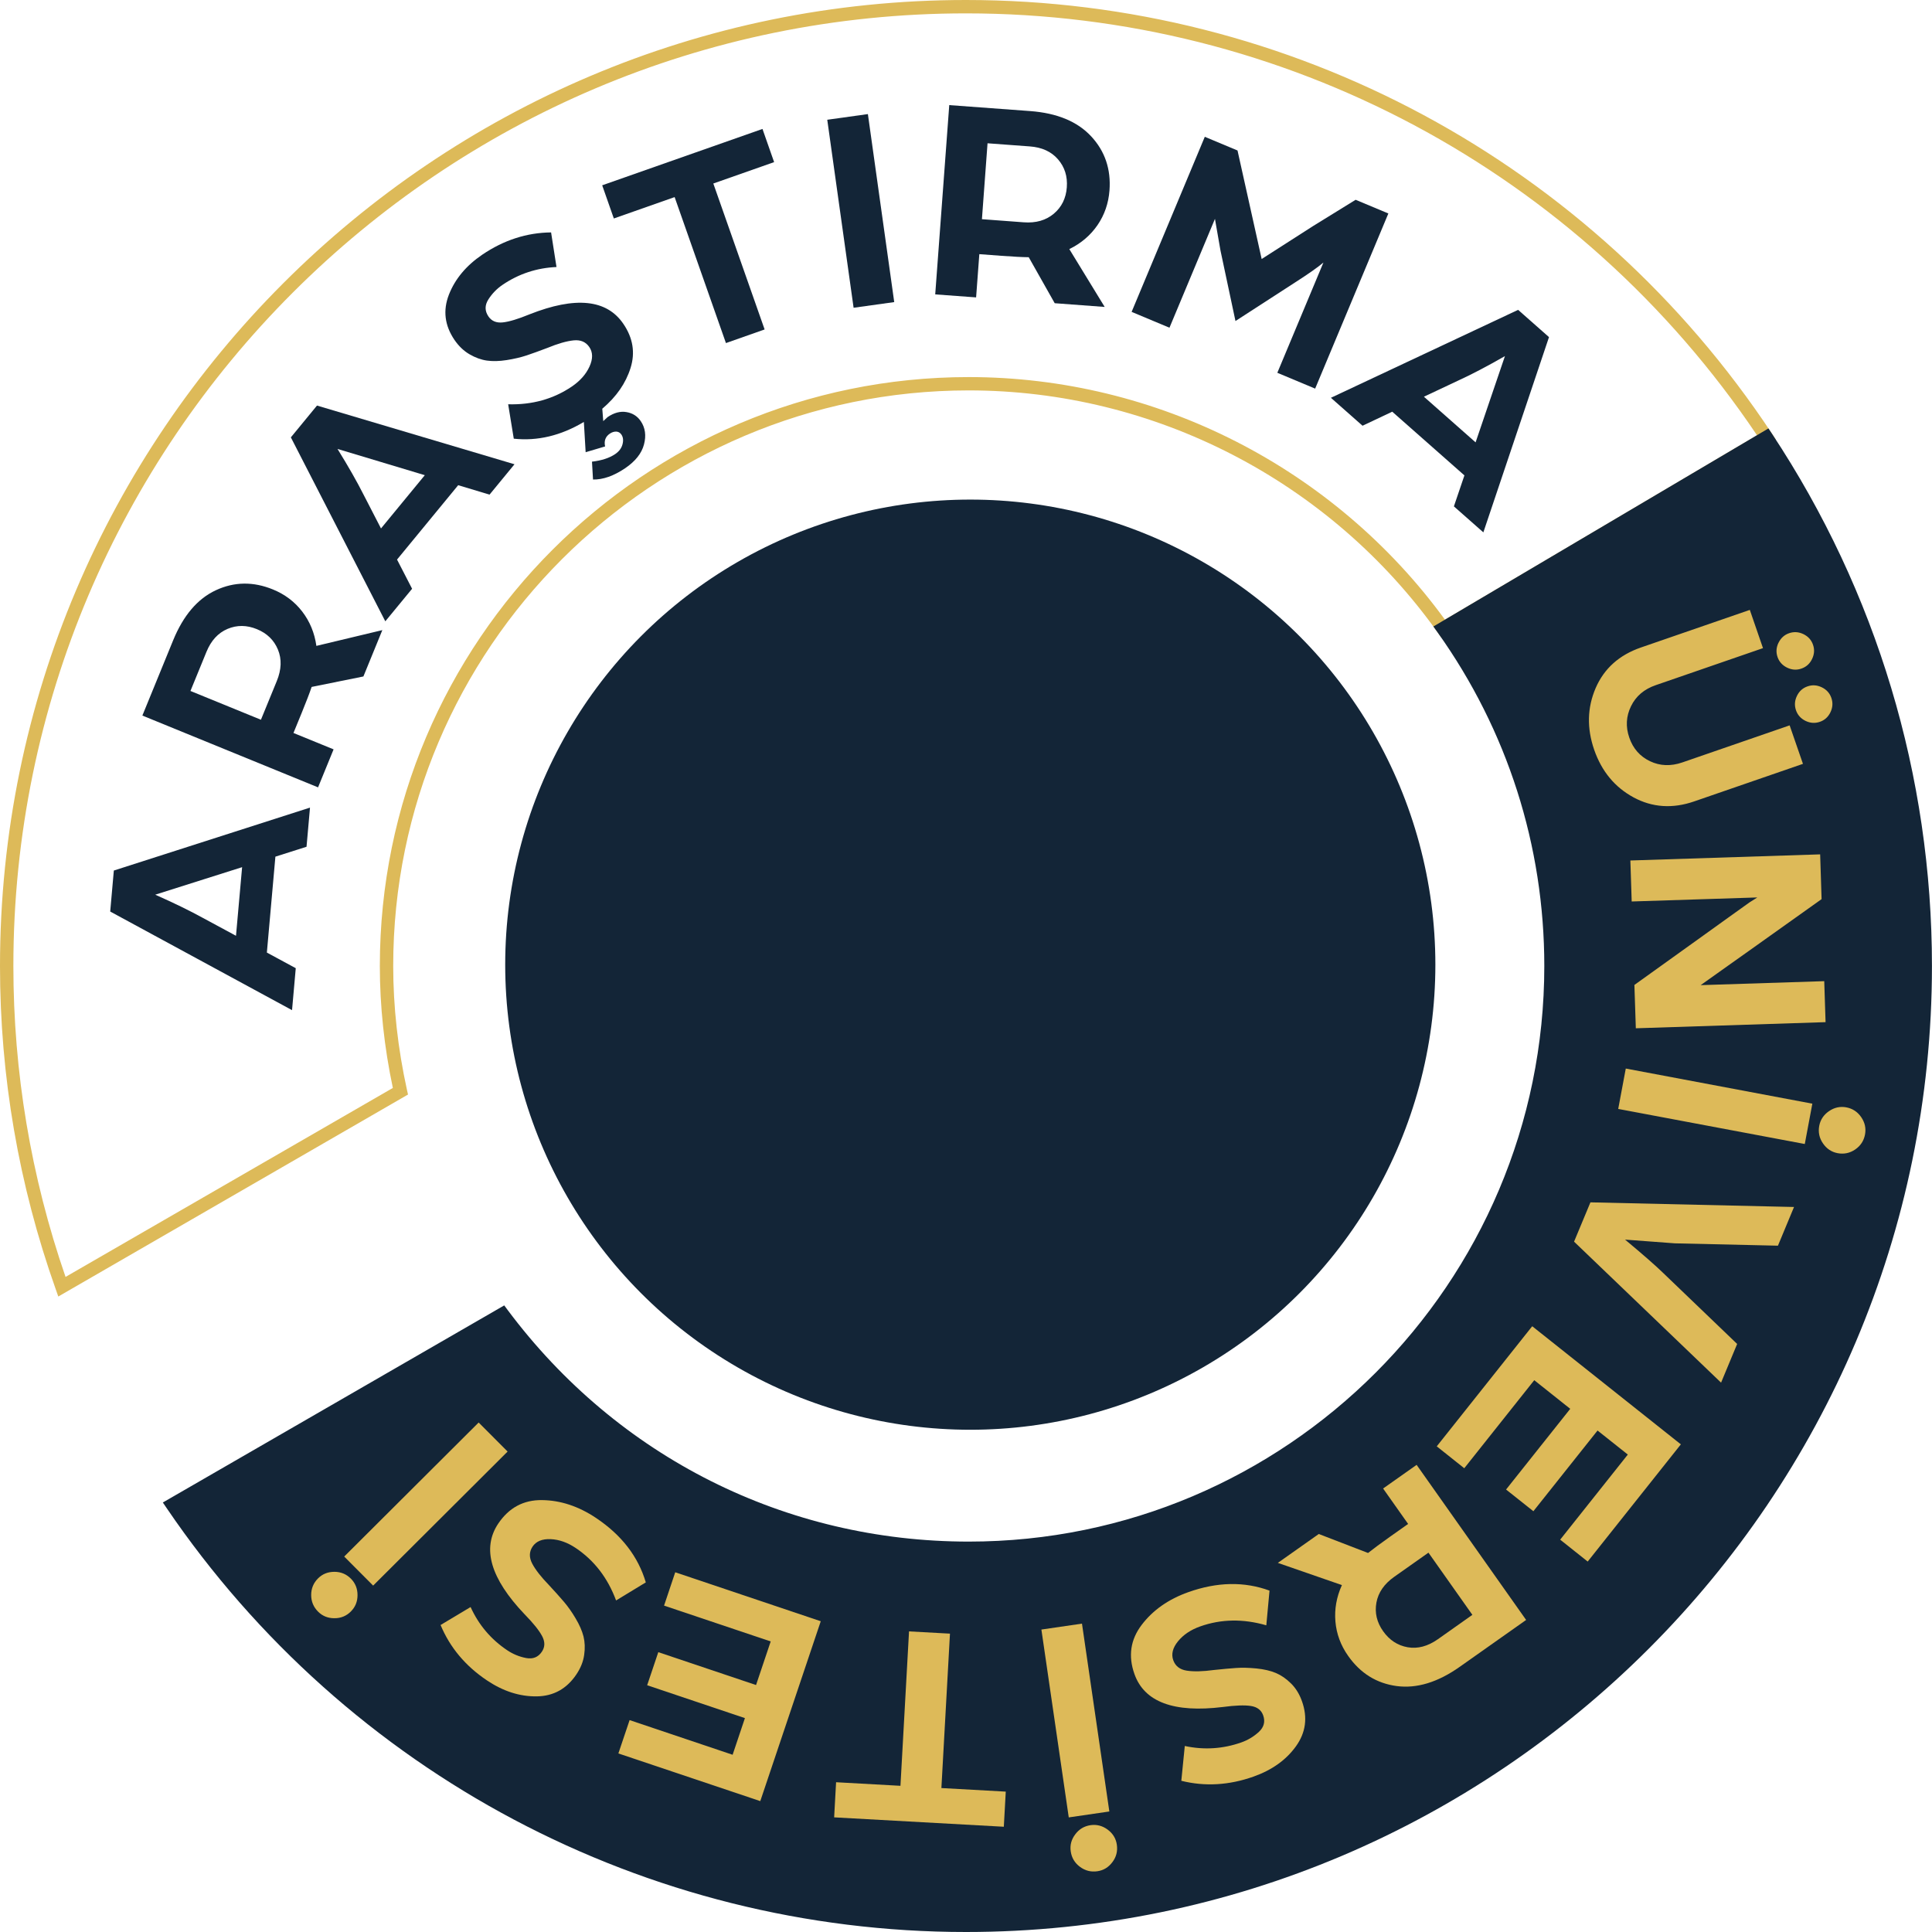
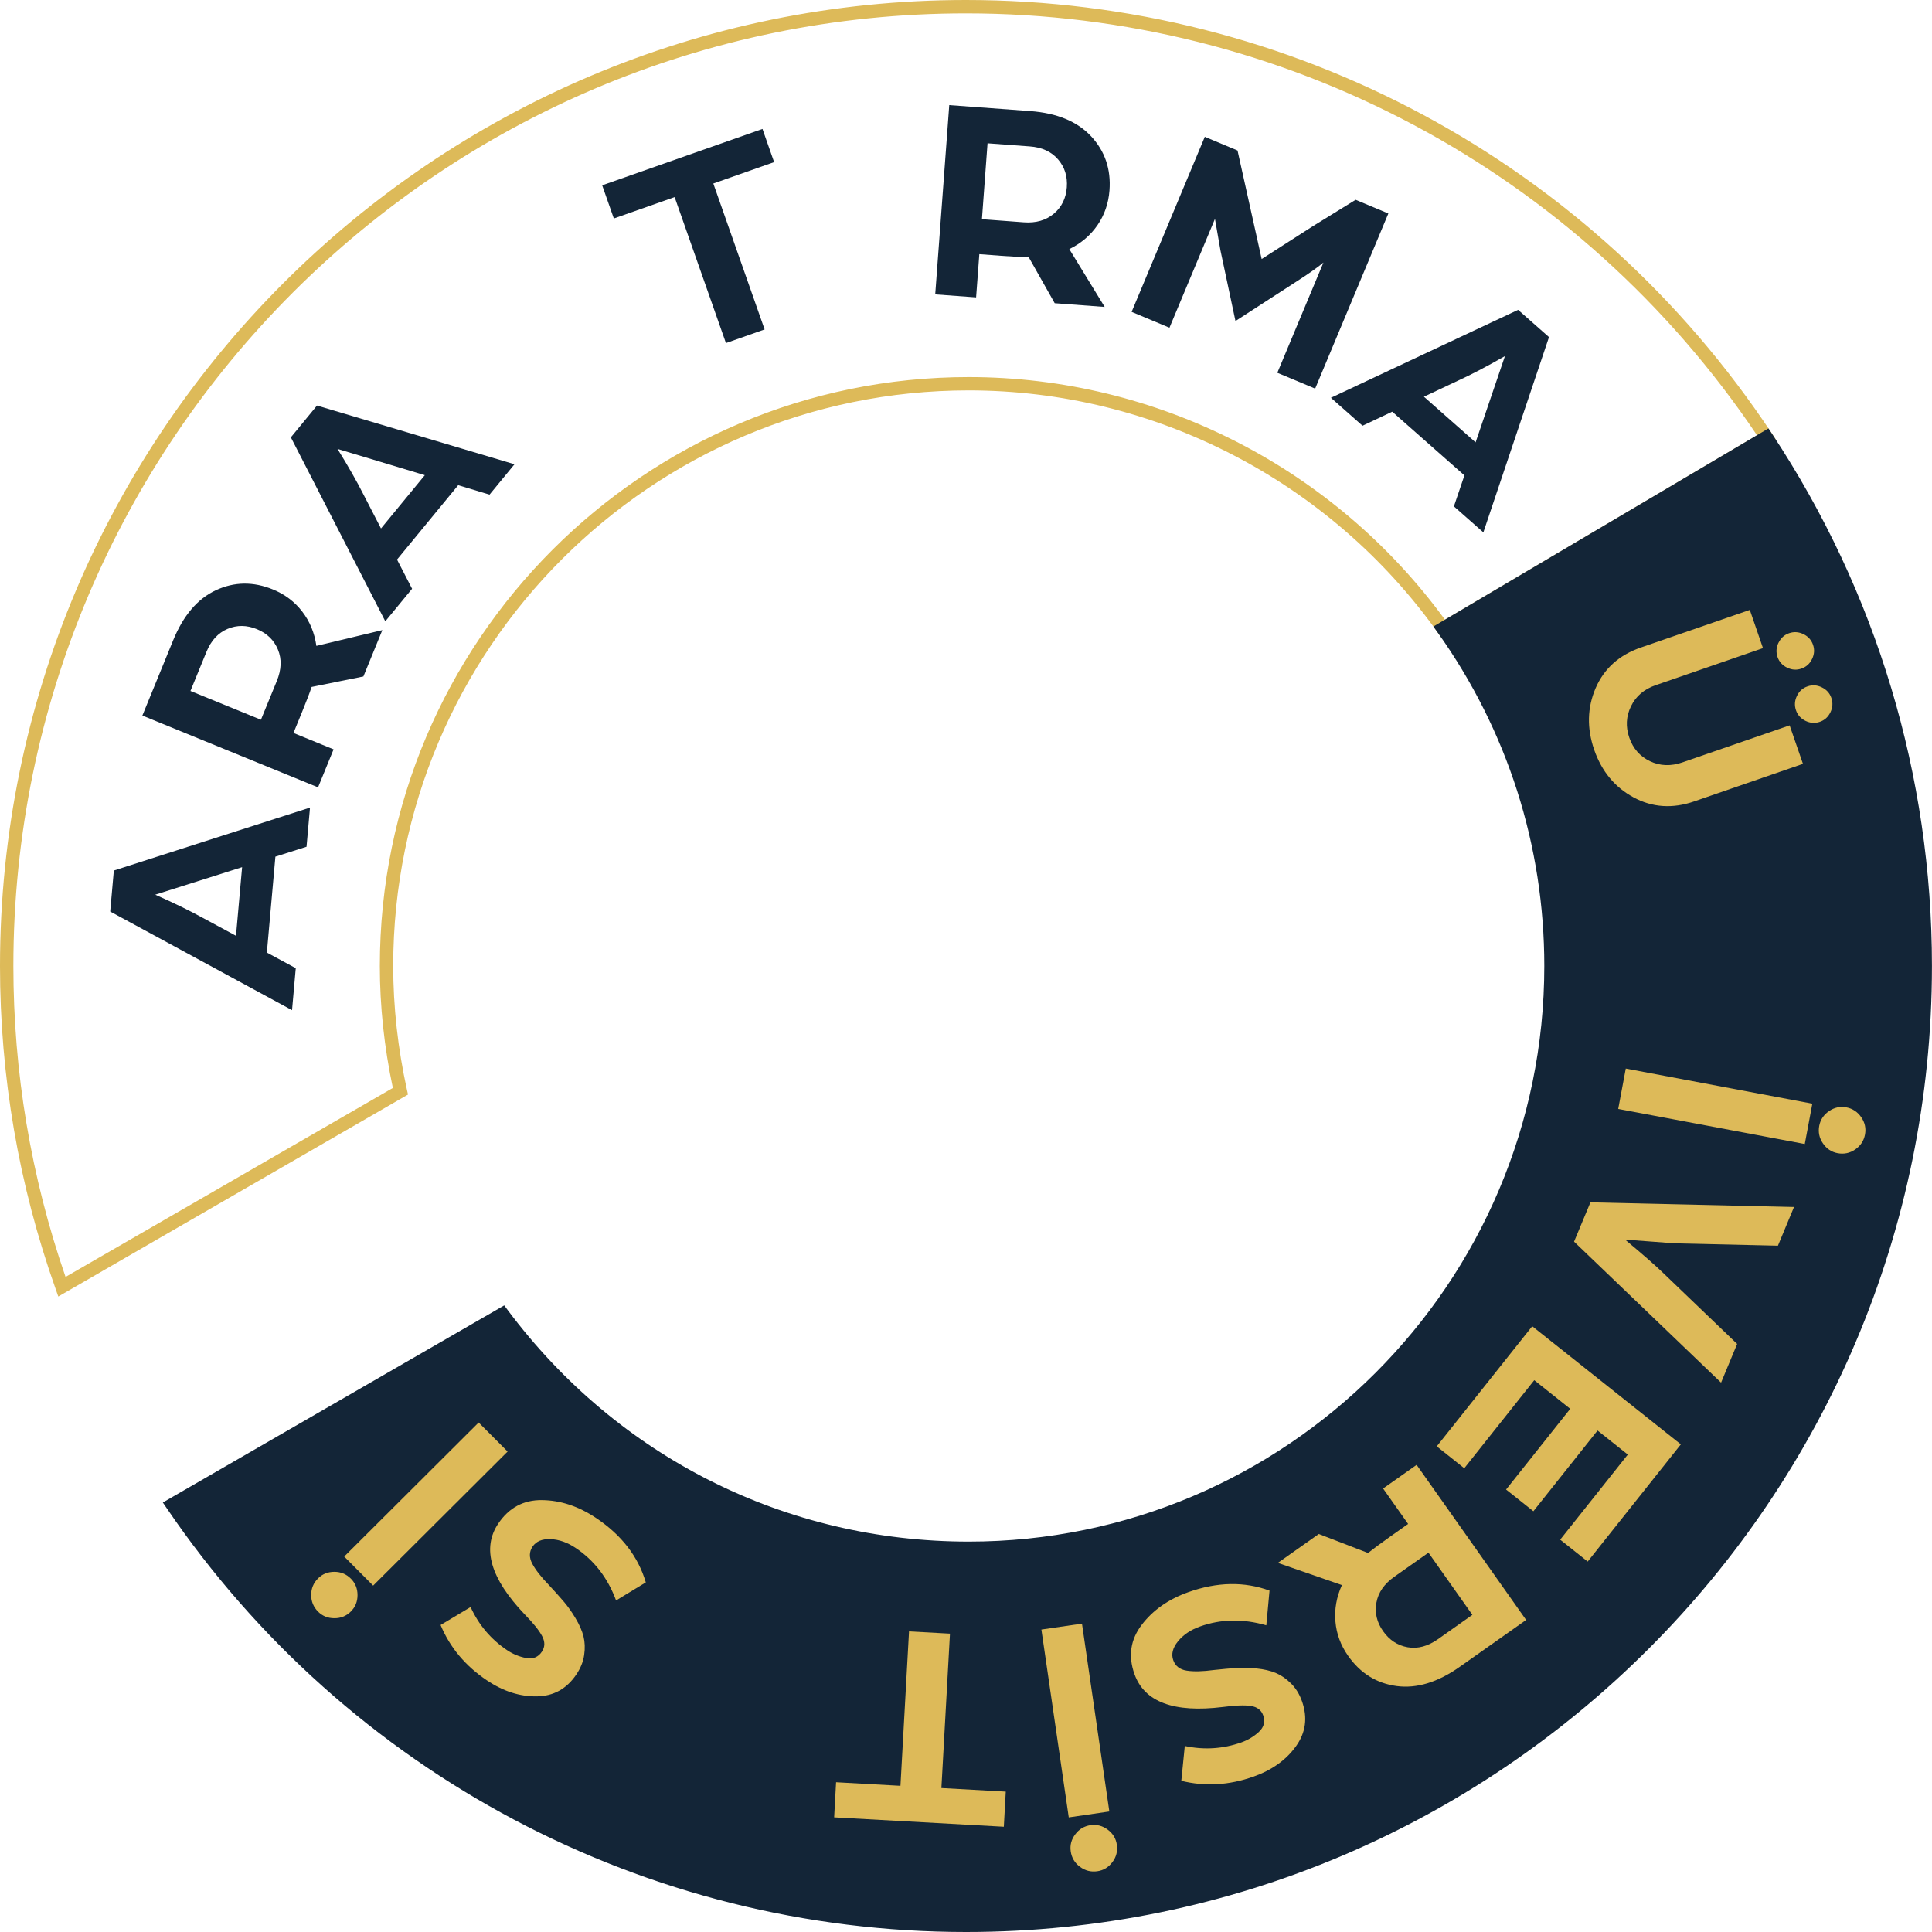
<svg xmlns="http://www.w3.org/2000/svg" id="Layer_1" data-name="Layer 1" viewBox="0 0 378.48 378.48">
  <defs>
    <style>      .cls-1 {        fill: #ddba59;      }      .cls-2 {        fill: #132537;      }    </style>
  </defs>
  <path class="cls-1" d="m11.42,253.99l-.52-1.48C3.67,232.14,0,210.85,0,189.24,0,84.89,84.89,0,189.24,0c63.67,0,122.7,31.76,157.9,84.97l.76,1.15-65.56,38.75-.7-.98c-21.16-29.68-55.5-47.41-91.86-47.41-62.17,0-112.75,50.58-112.75,112.75,0,7.99.91,16.15,2.69,24.26l.21.93L11.42,253.99ZM189.24,2.62C86.33,2.62,2.62,86.33,2.62,189.24c0,20.79,3.44,41.27,10.22,60.91l64.12-37.02c-1.69-7.99-2.55-16.02-2.55-23.89,0-63.62,51.75-115.37,115.37-115.37,36.81,0,71.59,17.75,93.29,47.53l61.13-36.13C309.39,33.49,251.57,2.62,189.24,2.62Z" />
  <path class="cls-2" d="m189.24,378.48c-62.69,0-121.22-31.02-156.55-82.98l-.79-1.16,66.88-38.61.69.93c21.54,28.82,54.46,45.34,90.31,45.34,62.17,0,112.75-50.58,112.75-112.76,0-23.57-7.23-46.16-20.9-65.35l-.83-1.16,65.64-38.8.69,1.04c20.5,30.98,31.34,67.04,31.34,104.27,0,104.35-84.89,189.24-189.24,189.24Z" />
-   <circle class="cls-2" cx="190.08" cy="188.98" r="91.11" />
  <g>
    <path class="cls-2" d="m57.21,197.89l-35.62-19.32.71-8.03,38.43-12.33-.68,7.67-6.1,1.94-1.67,18.79,5.66,3.06-.73,8.23Zm-10.98-14.56l1.2-13.45-7.17,2.27-9.85,3.12c3.7,1.64,6.79,3.15,9.28,4.52l6.54,3.53Z" />
    <path class="cls-2" d="m62.32,154.25l-34.43-14.07,6.02-14.72c2-4.89,4.79-8.17,8.39-9.84,3.6-1.67,7.33-1.72,11.18-.14,2.34.96,4.25,2.4,5.73,4.33,1.48,1.93,2.41,4.17,2.77,6.72l12.92-3.09-3.71,9.08-10.14,2.05c-.4,1.2-1.05,2.88-1.93,5.04l-1.63,3.98,7.86,3.21-3.04,7.44Zm-11.2-13.26l3.11-7.59c.91-2.23.99-4.28.22-6.14-.77-1.86-2.14-3.2-4.13-4.01-1.98-.81-3.9-.83-5.74-.05-1.85.78-3.23,2.28-4.14,4.51l-3.13,7.65,13.81,5.64Z" />
    <path class="cls-2" d="m75.49,121.73l-18.51-36.05,5.12-6.23,38.69,11.5-4.89,5.95-6.14-1.85-11.98,14.57,2.95,5.72-5.25,6.38Zm-.85-18.21l8.58-10.43-7.21-2.17-9.89-2.97c2.13,3.44,3.83,6.43,5.11,8.97l3.41,6.61Z" />
-     <path class="cls-2" d="m116.17,93.91l-.2-3.47c1.89-.22,3.4-.71,4.54-1.48.76-.52,1.24-1.15,1.44-1.92.2-.76.13-1.39-.21-1.9-.26-.38-.6-.57-1.02-.59-.42-.01-.84.12-1.25.4-.86.58-1.17,1.42-.93,2.51l-3.81,1.13-.35-5.93c-4.51,2.69-9.09,3.78-13.73,3.28l-1.1-6.74c4.71.13,8.87-1.03,12.48-3.48,1.61-1.1,2.76-2.39,3.45-3.9.69-1.51.68-2.78-.03-3.83-.69-1.01-1.71-1.45-3.08-1.31-1.36.14-3.08.63-5.14,1.48-1.55.59-2.89,1.07-4.04,1.46-1.15.38-2.46.69-3.92.92-1.46.23-2.76.26-3.88.1-1.13-.16-2.26-.57-3.4-1.23-1.14-.66-2.13-1.61-2.97-2.84-1.91-2.82-2.27-5.76-1.08-8.84,1.2-3.07,3.38-5.69,6.54-7.84,4.21-2.85,8.7-4.31,13.48-4.36l1.06,6.78c-3.86.17-7.38,1.33-10.54,3.47-1.14.77-2.07,1.73-2.8,2.87-.73,1.14-.73,2.25,0,3.33.62.92,1.56,1.31,2.81,1.18,1.25-.13,3-.66,5.24-1.58,9-3.56,15.14-2.94,18.4,1.88,1.87,2.75,2.34,5.63,1.4,8.62-.93,2.99-2.78,5.65-5.54,7.99l.19,2.43c.51-.48.79-.74.85-.79,1.27-.86,2.5-1.19,3.7-.98,1.2.2,2.13.79,2.8,1.78.88,1.3,1.09,2.82.63,4.56-.46,1.75-1.69,3.29-3.68,4.65-2.25,1.52-4.36,2.26-6.33,2.22Z" />
    <path class="cls-2" d="m142.21,67.2l-10.05-28.59-11.91,4.19-2.28-6.5,31.4-11.04,2.28,6.5-11.91,4.19,10.05,28.59-7.58,2.67Z" />
-     <path class="cls-2" d="m167.22,60.29l-5.16-36.83,7.96-1.11,5.16,36.83-7.96,1.11Z" />
    <path class="cls-2" d="m183.21,57.68l2.75-37.09,15.85,1.17c5.26.39,9.25,2.04,11.95,4.95,2.7,2.9,3.9,6.44,3.59,10.59-.19,2.52-.97,4.78-2.34,6.79-1.38,2.01-3.22,3.58-5.53,4.71l6.93,11.33-9.79-.73-5.09-9.01c-1.26-.01-3.06-.11-5.39-.28l-4.29-.32-.63,8.47-8.01-.59Zm9.15-14.74l8.18.61c2.4.18,4.37-.39,5.91-1.69,1.54-1.3,2.38-3.03,2.54-5.16.16-2.14-.41-3.96-1.72-5.48s-3.16-2.37-5.57-2.54l-8.24-.61-1.1,14.88Z" />
    <path class="cls-2" d="m221.68,61.11l14.34-34.31,6.41,2.68,2.11,9.48,2.62,11.78,10.11-6.48,8.3-5.12,6.41,2.68-14.34,34.31-7.41-3.1,9.03-21.6c-1.04.89-2.87,2.18-5.49,3.86l-11.74,7.6-2.93-13.78-1.09-6.23-8.91,21.32-7.41-3.1Z" />
    <path class="cls-2" d="m260.72,77.93l36.68-17.23,6.05,5.34-12.86,38.25-5.77-5.09,2.06-6.07-14.14-12.48-5.82,2.75-6.19-5.47Zm18.23-.21l10.12,8.94,2.42-7.12,3.33-9.78c-3.51,2.01-6.56,3.61-9.15,4.79l-6.73,3.17Z" />
    <path class="cls-1" d="m320.02,156.21c-3.68-1.99-6.25-5.1-7.72-9.33-1.46-4.23-1.36-8.26.29-12.09,1.66-3.83,4.62-6.48,8.88-7.95l21.32-7.36,2.58,7.49-21,7.25c-2.28.78-3.9,2.16-4.86,4.14-.96,1.97-1.07,4.02-.33,6.15.74,2.14,2.09,3.67,4.05,4.61,1.96.94,4.09,1.02,6.37.23l20.99-7.25,2.61,7.54-21.32,7.36c-4.23,1.46-8.19,1.19-11.87-.79Zm28.4-30.3c.45-.92,1.14-1.55,2.08-1.87.94-.32,1.87-.26,2.8.19.92.45,1.55,1.14,1.87,2.08.33.94.26,1.87-.19,2.8s-1.15,1.55-2.09,1.87c-.94.33-1.87.26-2.8-.19-.92-.45-1.55-1.15-1.87-2.08-.32-.94-.26-1.87.19-2.8Zm3.6,10.42c.45-.93,1.14-1.55,2.08-1.87.94-.33,1.87-.26,2.8.19.92.45,1.55,1.14,1.87,2.09.32.94.26,1.87-.19,2.8s-1.14,1.55-2.08,1.87-1.87.26-2.8-.19c-.92-.45-1.55-1.15-1.87-2.09-.32-.94-.26-1.87.19-2.8Z" />
-     <path class="cls-1" d="m319.4,168.57l37.17-1.2.28,8.77-14.3,10.18c-1.15.82-2.51,1.78-4.06,2.88-1.55,1.1-2.81,2-3.78,2.69l-1.55,1.1,24.21-.78.26,8.03-37.17,1.2-.28-8.49,13.61-9.76c1.46-1.05,3.06-2.2,4.8-3.45,1.74-1.25,3.12-2.24,4.15-2.97l1.52-.96-24.61.79-.26-8.03Z" />
    <path class="cls-1" d="m318.49,209.33l36.55,6.88-1.48,7.9-36.55-6.87,1.48-7.9Zm43.19,7.6c1.24.23,2.22.88,2.94,1.93.72,1.05.96,2.18.74,3.38-.23,1.24-.87,2.22-1.92,2.94-1.05.72-2.2.96-3.44.73-1.21-.23-2.16-.87-2.88-1.92-.72-1.05-.96-2.19-.73-3.44.23-1.2.87-2.16,1.92-2.88,1.05-.72,2.18-.96,3.38-.74Z" />
    <path class="cls-1" d="m311.56,235.54l39.89.91-3.15,7.58-20.2-.46-9.75-.73c3.41,2.84,5.87,4.99,7.38,6.45l14.58,13.99-3.15,7.58-28.8-27.62,3.2-7.68Z" />
    <path class="cls-1" d="m300.16,259.81l29.12,23.14-18.25,22.96-5.39-4.29,13.25-16.67-5.93-4.71-12.57,15.81-5.35-4.25,12.57-15.81-7.05-5.61-13.71,17.25-5.39-4.29,18.71-23.54Z" />
    <path class="cls-1" d="m277.52,286.97l21.45,30.38-12.99,9.17c-4.31,3.05-8.44,4.3-12.37,3.78-3.93-.53-7.1-2.49-9.5-5.9-1.46-2.06-2.29-4.31-2.5-6.73-.21-2.42.21-4.81,1.27-7.15l-12.55-4.35,8.02-5.66,9.65,3.72c.99-.79,2.44-1.86,4.34-3.21l3.51-2.48-4.9-6.94,6.56-4.63Zm2.31,17.2l-6.7,4.73c-1.97,1.39-3.13,3.08-3.49,5.06-.36,1.98.08,3.85,1.32,5.6,1.24,1.75,2.84,2.79,4.81,3.14,1.97.34,3.94-.19,5.92-1.58l6.75-4.77-8.61-12.19Z" />
    <path class="cls-1" d="m248.7,311.6l-.63,6.8c-4.53-1.31-8.85-1.24-12.96.22-1.84.65-3.28,1.62-4.33,2.9-1.05,1.28-1.36,2.53-.94,3.71.41,1.15,1.29,1.84,2.64,2.05,1.36.21,3.14.17,5.35-.13,1.64-.17,3.07-.31,4.28-.39,1.21-.09,2.55-.05,4.02.09,1.47.15,2.74.44,3.79.88,1.05.44,2.04,1.12,2.98,2.05.94.92,1.66,2.09,2.16,3.5,1.14,3.21.74,6.15-1.19,8.83-1.93,2.68-4.7,4.65-8.31,5.93-4.8,1.7-9.51,1.97-14.14.82l.68-6.82c3.78.81,7.47.57,11.08-.7,1.3-.46,2.44-1.15,3.44-2.07.99-.92,1.27-2,.84-3.22-.37-1.05-1.18-1.66-2.42-1.85-1.24-.19-3.07-.12-5.47.2-9.61,1.18-15.39-.97-17.33-6.45-1.26-3.54-.78-6.75,1.42-9.64,2.2-2.89,5.25-5.03,9.14-6.41,5.66-2.01,10.97-2.11,15.92-.29Z" />
    <path class="cls-1" d="m211.96,318.07l5.36,36.8-7.95,1.16-5.36-36.8,7.95-1.16Zm6.83,43.32c.18,1.25-.1,2.38-.87,3.4-.76,1.02-1.74,1.62-2.96,1.79-1.25.18-2.38-.11-3.4-.87-1.02-.76-1.62-1.76-1.8-3.01-.18-1.22.11-2.33.88-3.35.76-1.02,1.76-1.62,3.01-1.8,1.21-.17,2.33.12,3.35.88,1.02.76,1.62,1.75,1.79,2.96Z" />
    <path class="cls-1" d="m186.1,320.02l-1.68,30.26,12.61.7-.38,6.88-33.24-1.84.38-6.88,12.61.7,1.68-30.25,8.02.44Z" />
-     <path class="cls-1" d="m160.79,317.59l-11.85,35.25-27.8-9.34,2.2-6.53,20.18,6.79,2.41-7.18-19.15-6.44,2.18-6.48,19.15,6.44,2.87-8.54-20.89-7.02,2.19-6.53,28.5,9.59Z" />
    <path class="cls-1" d="m126.53,309.98l-5.84,3.55c-1.64-4.42-4.28-7.84-7.9-10.27-1.62-1.09-3.26-1.67-4.92-1.74-1.66-.07-2.84.42-3.54,1.46-.68,1.02-.7,2.13-.06,3.35.64,1.21,1.74,2.61,3.29,4.21,1.12,1.21,2.08,2.27,2.87,3.2.79.92,1.57,2.01,2.32,3.28.76,1.27,1.28,2.46,1.56,3.56.27,1.11.32,2.31.13,3.61-.18,1.31-.69,2.58-1.52,3.82-1.9,2.83-4.49,4.27-7.79,4.31-3.3.04-6.54-.99-9.72-3.12-4.23-2.83-7.26-6.45-9.1-10.86l5.88-3.52c1.6,3.52,4,6.34,7.18,8.47,1.14.76,2.38,1.27,3.71,1.52,1.33.25,2.36-.17,3.08-1.25.62-.92.63-1.94.04-3.05-.59-1.11-1.73-2.54-3.43-4.27-6.68-7.01-8.4-12.93-5.17-17.76,2.09-3.11,4.95-4.66,8.58-4.61,3.63.04,7.17,1.21,10.6,3.51,4.99,3.34,8.23,7.54,9.73,12.6Z" />
    <path class="cls-1" d="m68.75,315.68c-.9.9-1.98,1.34-3.25,1.33-1.27,0-2.34-.43-3.2-1.3-.89-.9-1.34-1.98-1.34-3.25,0-1.27.45-2.35,1.34-3.25.87-.87,1.94-1.29,3.21-1.29,1.27,0,2.35.45,3.24,1.35.86.87,1.29,1.94,1.29,3.21,0,1.27-.43,2.34-1.3,3.2Zm30.69-31.32l-26.34,26.26-5.67-5.69,26.34-26.26,5.67,5.69Z" />
  </g>
</svg>